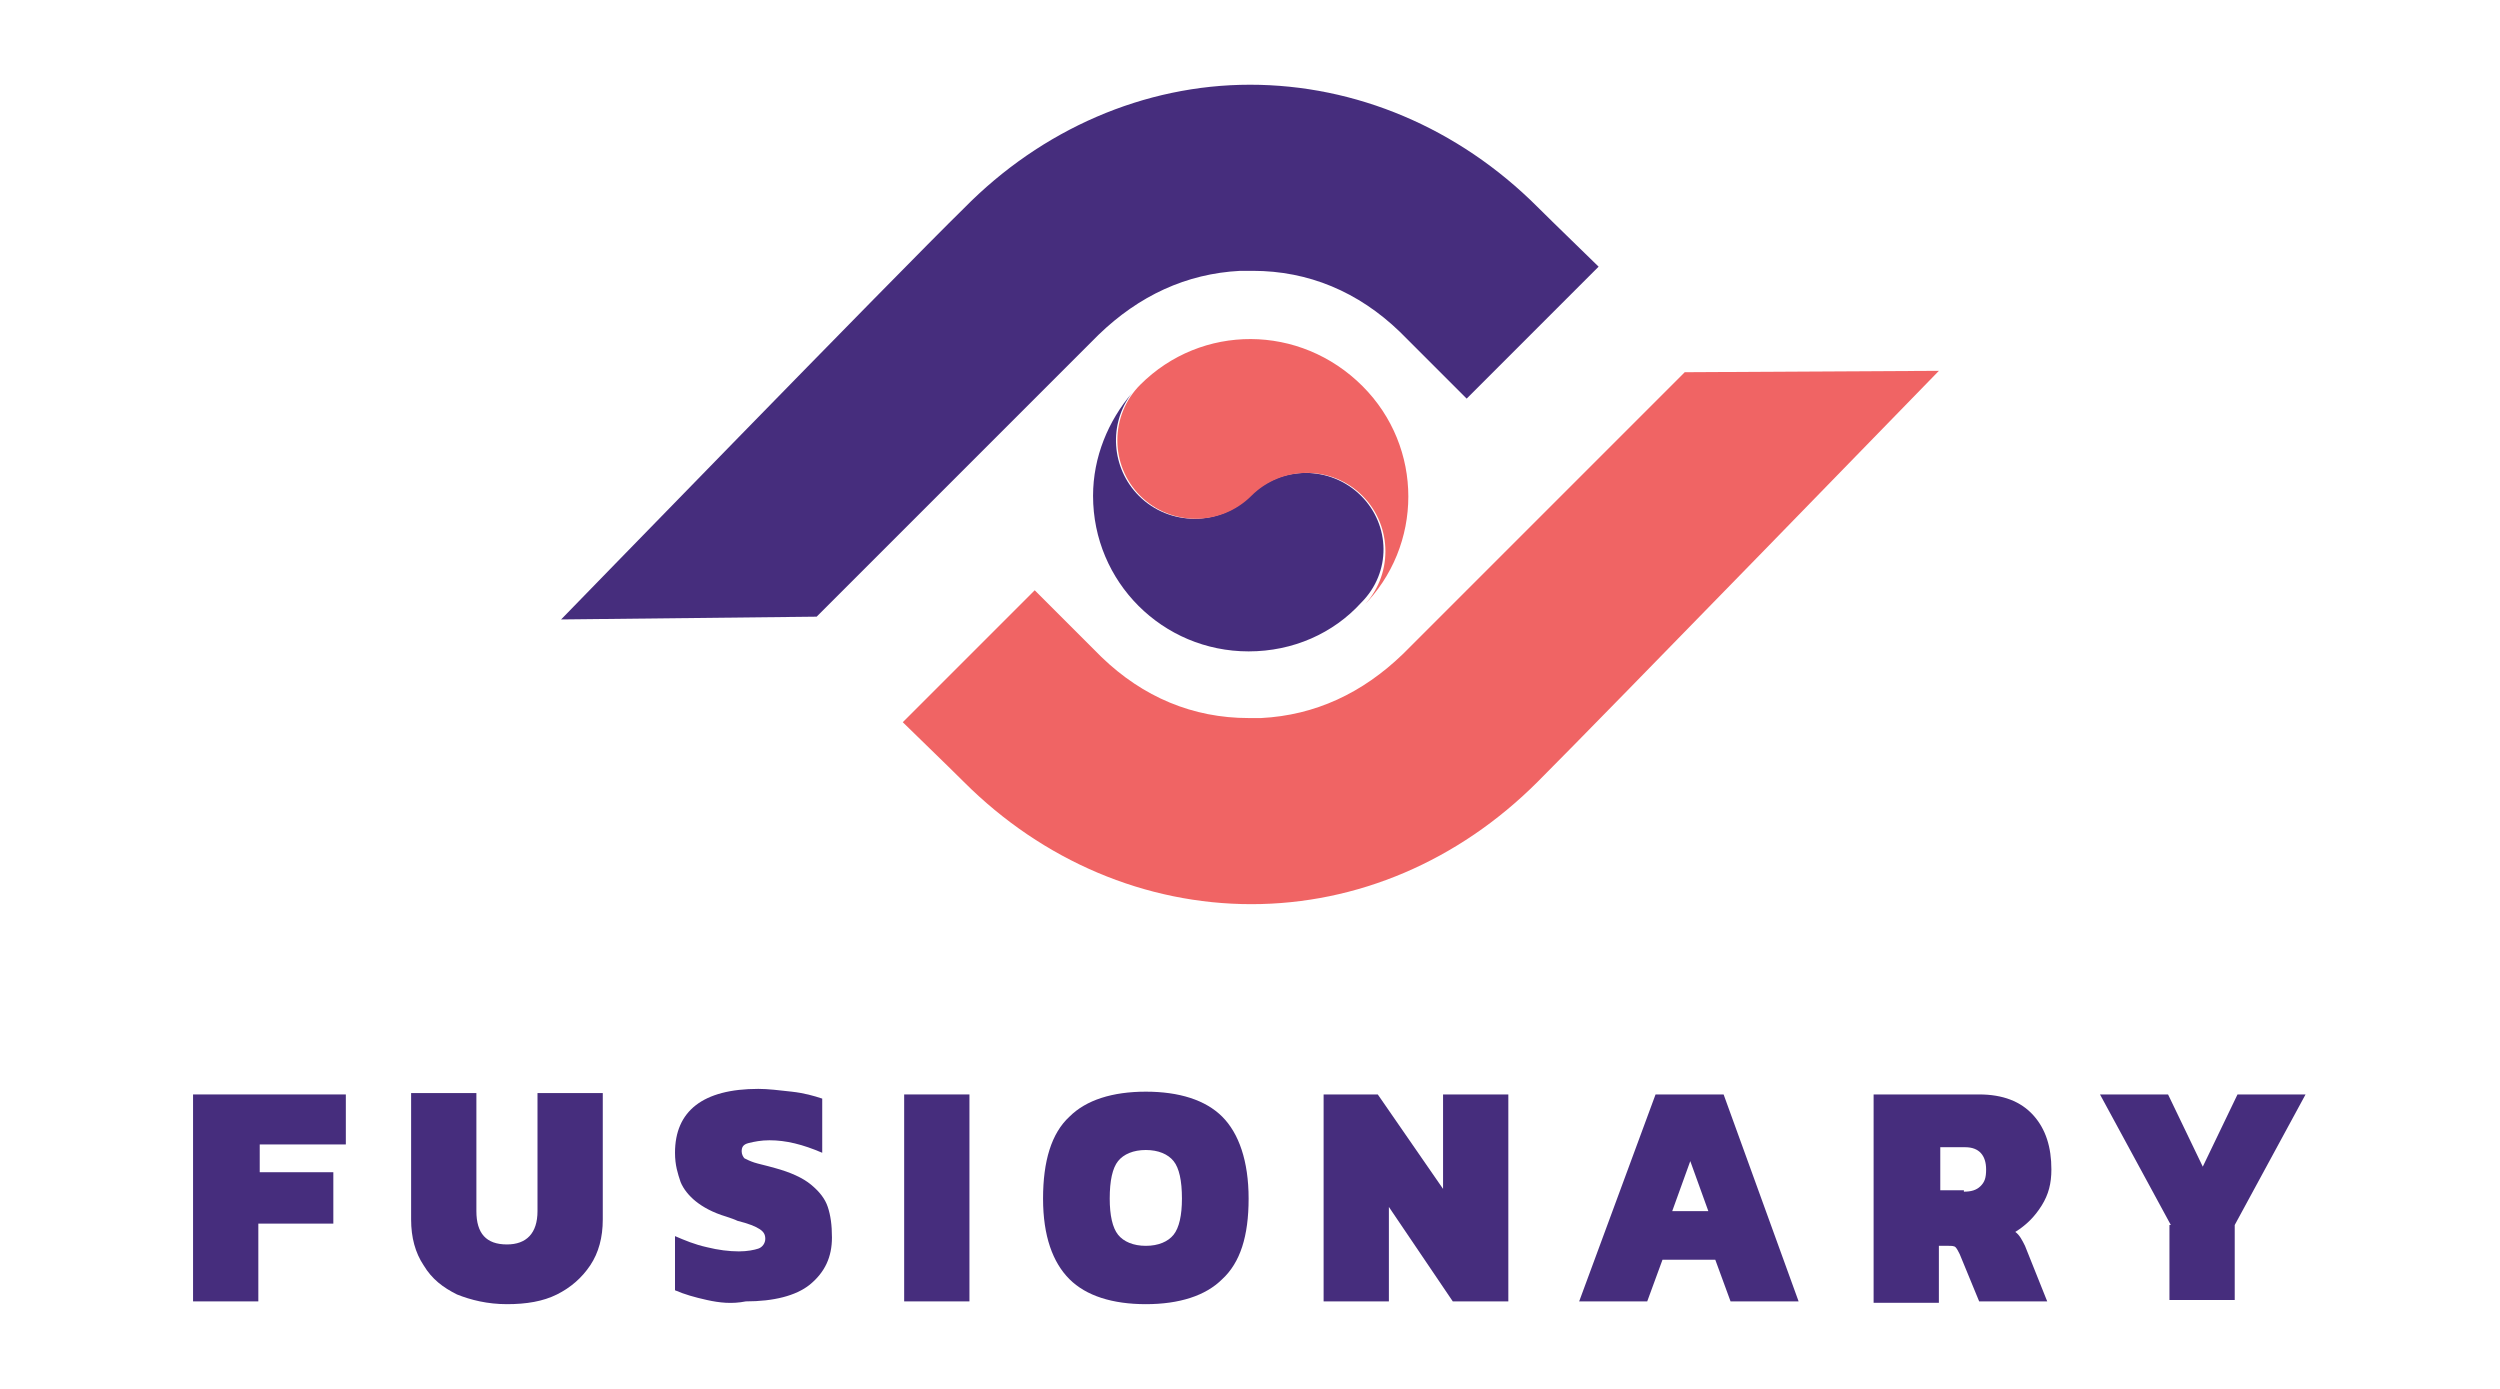
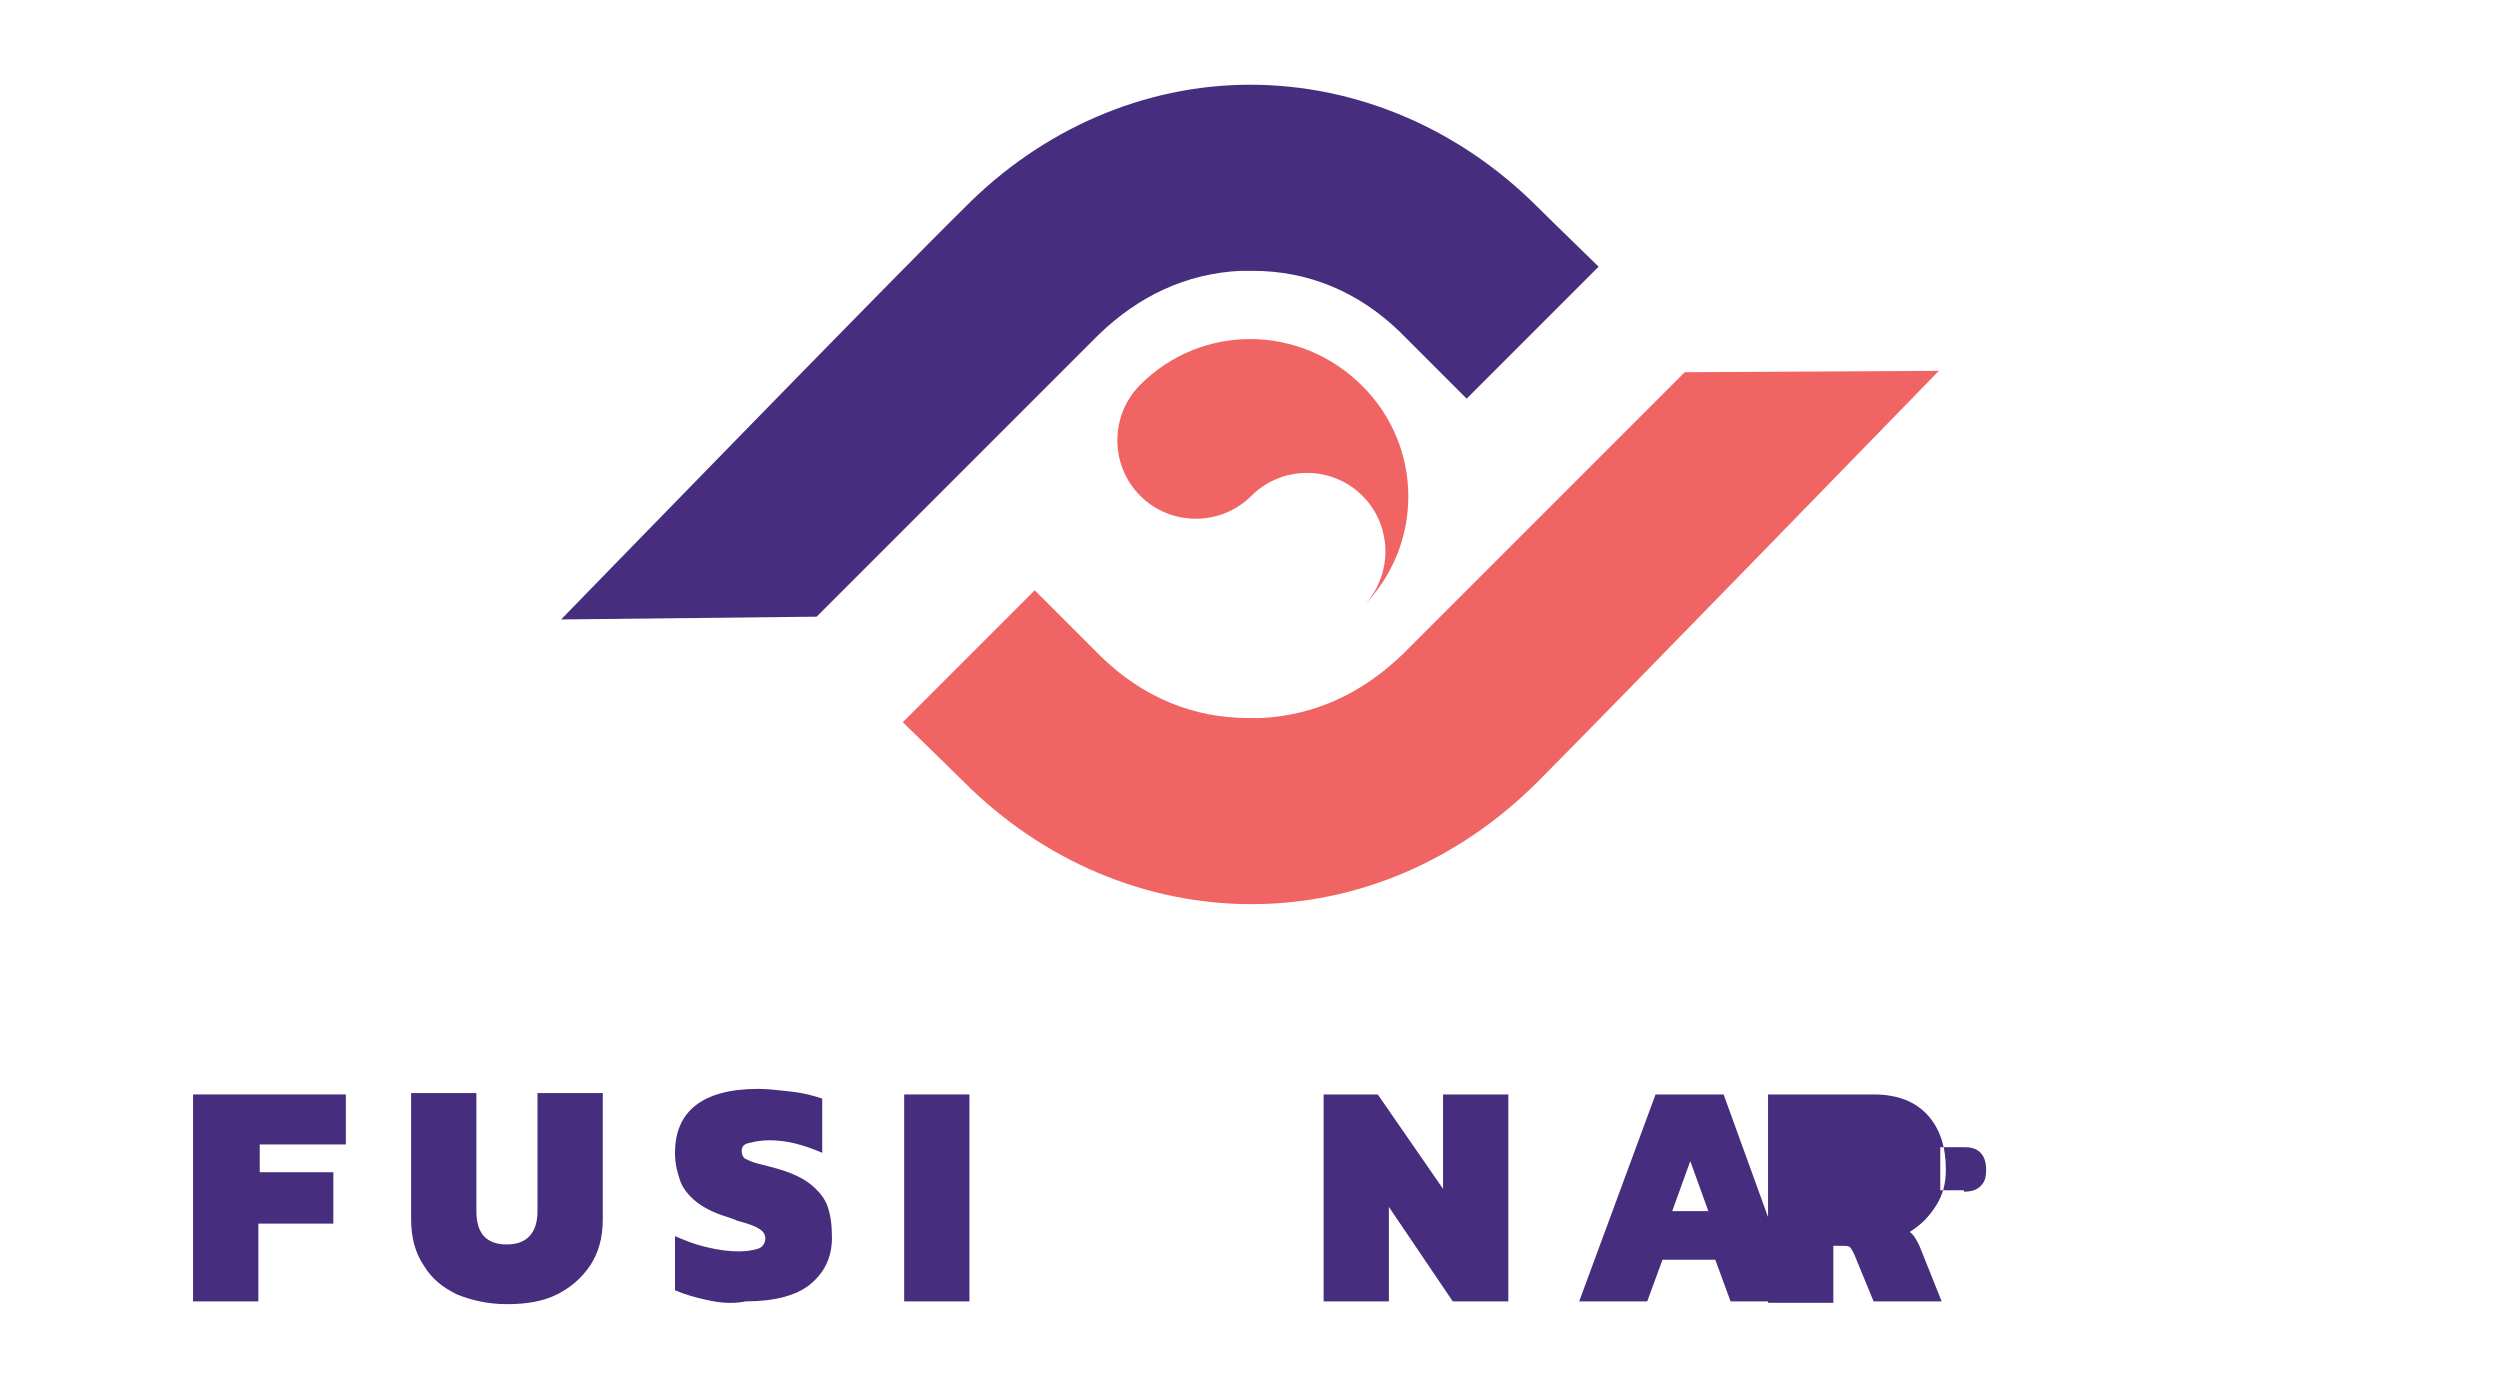
<svg xmlns="http://www.w3.org/2000/svg" version="1.1" id="Layer_1" x="0px" y="0px" viewBox="0 0 180 100" style="enable-background:new 0 0 180 100;" xml:space="preserve">
  <style type="text/css">
	.st0{fill:#462D7D;}
	.st1{fill:#F06464;}
</style>
  <g>
    <g>
-       <path class="st0" d="M98,35.7c-2.2-2.2-5.8-2.2-8,0c-2.2,2.2-5.8,2.2-8,0c-2-2-2.2-5.2-0.5-7.4c-1.7,2-2.8,4.6-2.8,7.4    c0,6.2,5,11.2,11.2,11.2c3.2,0,6.1-1.3,8.1-3.5C100.2,41.2,100.1,37.8,98,35.7z" />
      <path class="st0" d="M40.4,44.6c0.1-0.1,24.2-24.9,29-29.6C75,9.3,82.4,6.1,90,6.1c7.6,0,15,3.1,20.7,8.8c1.1,1.1,4,3.9,4.4,4.3    l-9.5,9.5c-0.3-0.3-3.6-3.6-4.8-4.8c-3-2.9-6.6-4.4-10.6-4.4c-0.3,0-0.6,0-0.9,0c-3.9,0.2-7.3,1.8-10.2,4.6    c-2,2-20.3,20.3-20.3,20.3L40.4,44.6z" />
      <path class="st1" d="M139.6,26.7c-0.1,0.1-24.2,24.9-28.9,29.6c-5.7,5.7-13,8.8-20.6,8.8c-7.6,0-15-3.1-20.7-8.8    c-1.1-1.1-4-3.9-4.4-4.3l9.5-9.5c0.3,0.3,3.6,3.6,4.8,4.8c3,2.9,6.6,4.4,10.6,4.4c0.3,0,0.6,0,0.9,0c3.9-0.2,7.3-1.8,10.2-4.6    c2-2,20.3-20.3,20.3-20.3L139.6,26.7z" />
      <path class="st1" d="M82.1,27.7c-2.2,2.2-2.2,5.8,0,8c2.2,2.2,5.8,2.2,8,0c2.2-2.2,5.8-2.2,8,0c2.2,2.2,2.2,5.8,0,8    c4.4-4.4,4.4-11.5,0-15.9C93.6,23.3,86.5,23.3,82.1,27.7z" />
    </g>
    <g>
      <path class="st0" d="M13.9,78.8h11v3.6h-6.2v2H24v3.7h-5.4v5.6h-4.7V78.8z" />
      <path class="st0" d="M32.9,93.2c-1-0.5-1.8-1.1-2.4-2.1c-0.6-0.9-0.9-2-0.9-3.3v-9.1h4.7v8.5c0,1.6,0.7,2.4,2.2,2.4    c1.4,0,2.2-0.8,2.2-2.4v-8.5h4.7v9.1c0,1.3-0.3,2.4-0.9,3.3c-0.6,0.9-1.4,1.6-2.4,2.1c-1,0.5-2.2,0.7-3.6,0.7    C35.1,93.9,33.9,93.6,32.9,93.2z" />
      <path class="st0" d="M50.9,93.6c-0.9-0.2-1.6-0.4-2.3-0.7V89c0.7,0.3,1.4,0.6,2.3,0.8c0.8,0.2,1.6,0.3,2.3,0.3    c0.6,0,1.1-0.1,1.4-0.2c0.3-0.1,0.5-0.4,0.5-0.7c0-0.3-0.1-0.5-0.4-0.7c-0.3-0.2-0.8-0.4-1.6-0.6c-0.2-0.1-0.5-0.2-0.8-0.3    c-1-0.3-1.7-0.7-2.2-1.1c-0.5-0.4-0.9-0.9-1.1-1.4c-0.2-0.6-0.4-1.2-0.4-2.1c0-3,2-4.6,6-4.6c0.7,0,1.5,0.1,2.4,0.2    c0.9,0.1,1.6,0.3,2.2,0.5v3.9c-1.4-0.6-2.6-0.9-3.8-0.9c-0.6,0-1.1,0.1-1.5,0.2c-0.4,0.1-0.5,0.3-0.5,0.6c0,0.2,0.1,0.4,0.2,0.5    c0.2,0.1,0.4,0.2,0.7,0.3c0.3,0.1,0.8,0.2,1.5,0.4c1.1,0.3,2,0.7,2.6,1.2c0.6,0.5,1,1,1.2,1.6c0.2,0.6,0.3,1.3,0.3,2.2    c0,1.4-0.5,2.5-1.6,3.4c-1,0.8-2.6,1.2-4.6,1.2C52.7,93.9,51.8,93.8,50.9,93.6z" />
      <path class="st0" d="M65.1,78.8h4.7v14.9h-4.7V78.8z" />
-       <path class="st0" d="M77,92.1c-1.2-1.2-1.9-3.1-1.9-5.8c0-2.7,0.6-4.7,1.9-5.9c1.2-1.2,3.1-1.8,5.5-1.8c2.4,0,4.3,0.6,5.5,1.8    c1.2,1.2,1.9,3.2,1.9,5.9c0,2.7-0.6,4.6-1.9,5.8c-1.2,1.2-3.1,1.8-5.5,1.8C80.1,93.9,78.2,93.3,77,92.1z M84.5,88.9    c0.4-0.5,0.6-1.4,0.6-2.6c0-1.3-0.2-2.2-0.6-2.7c-0.4-0.5-1.1-0.8-2-0.8c-0.9,0-1.6,0.3-2,0.8c-0.4,0.5-0.6,1.4-0.6,2.7    c0,1.2,0.2,2.1,0.6,2.6c0.4,0.5,1.1,0.8,2,0.8C83.4,89.7,84.1,89.4,84.5,88.9z" />
      <path class="st0" d="M95.2,78.8h4l4.7,6.8v-6.8h4.7v14.9h-4l-4.6-6.8v6.8h-4.7V78.8z" />
      <path class="st0" d="M119.2,78.8h4.9l5.4,14.9h-4.9l-1.1-3h-3.8l-1.1,3h-4.9L119.2,78.8z M123,87.2l-1.3-3.6l-1.3,3.6H123z" />
-       <path class="st0" d="M134.9,78.8h7.6c1.7,0,3,0.5,3.9,1.5c0.9,1,1.3,2.3,1.3,3.9c0,1-0.2,1.8-0.7,2.6c-0.5,0.8-1.1,1.4-1.9,1.9    c0.3,0.2,0.5,0.6,0.7,1l1.6,4h-4.9l-1.4-3.4c-0.1-0.2-0.2-0.4-0.3-0.5c-0.1-0.1-0.3-0.1-0.5-0.1h-0.7v4.1h-4.7V78.8z M141.4,85.8    c0.5,0,0.9-0.1,1.2-0.4c0.3-0.3,0.4-0.6,0.4-1.2c0-1-0.5-1.6-1.5-1.6h-1.8v3.1H141.4z" />
-       <path class="st0" d="M156.3,88.2l-5.1-9.4h4.9l2.5,5.2l2.5-5.2h4.9l-5.1,9.4v5.4h-4.7V88.2z" />
+       <path class="st0" d="M134.9,78.8c1.7,0,3,0.5,3.9,1.5c0.9,1,1.3,2.3,1.3,3.9c0,1-0.2,1.8-0.7,2.6c-0.5,0.8-1.1,1.4-1.9,1.9    c0.3,0.2,0.5,0.6,0.7,1l1.6,4h-4.9l-1.4-3.4c-0.1-0.2-0.2-0.4-0.3-0.5c-0.1-0.1-0.3-0.1-0.5-0.1h-0.7v4.1h-4.7V78.8z M141.4,85.8    c0.5,0,0.9-0.1,1.2-0.4c0.3-0.3,0.4-0.6,0.4-1.2c0-1-0.5-1.6-1.5-1.6h-1.8v3.1H141.4z" />
    </g>
  </g>
</svg>